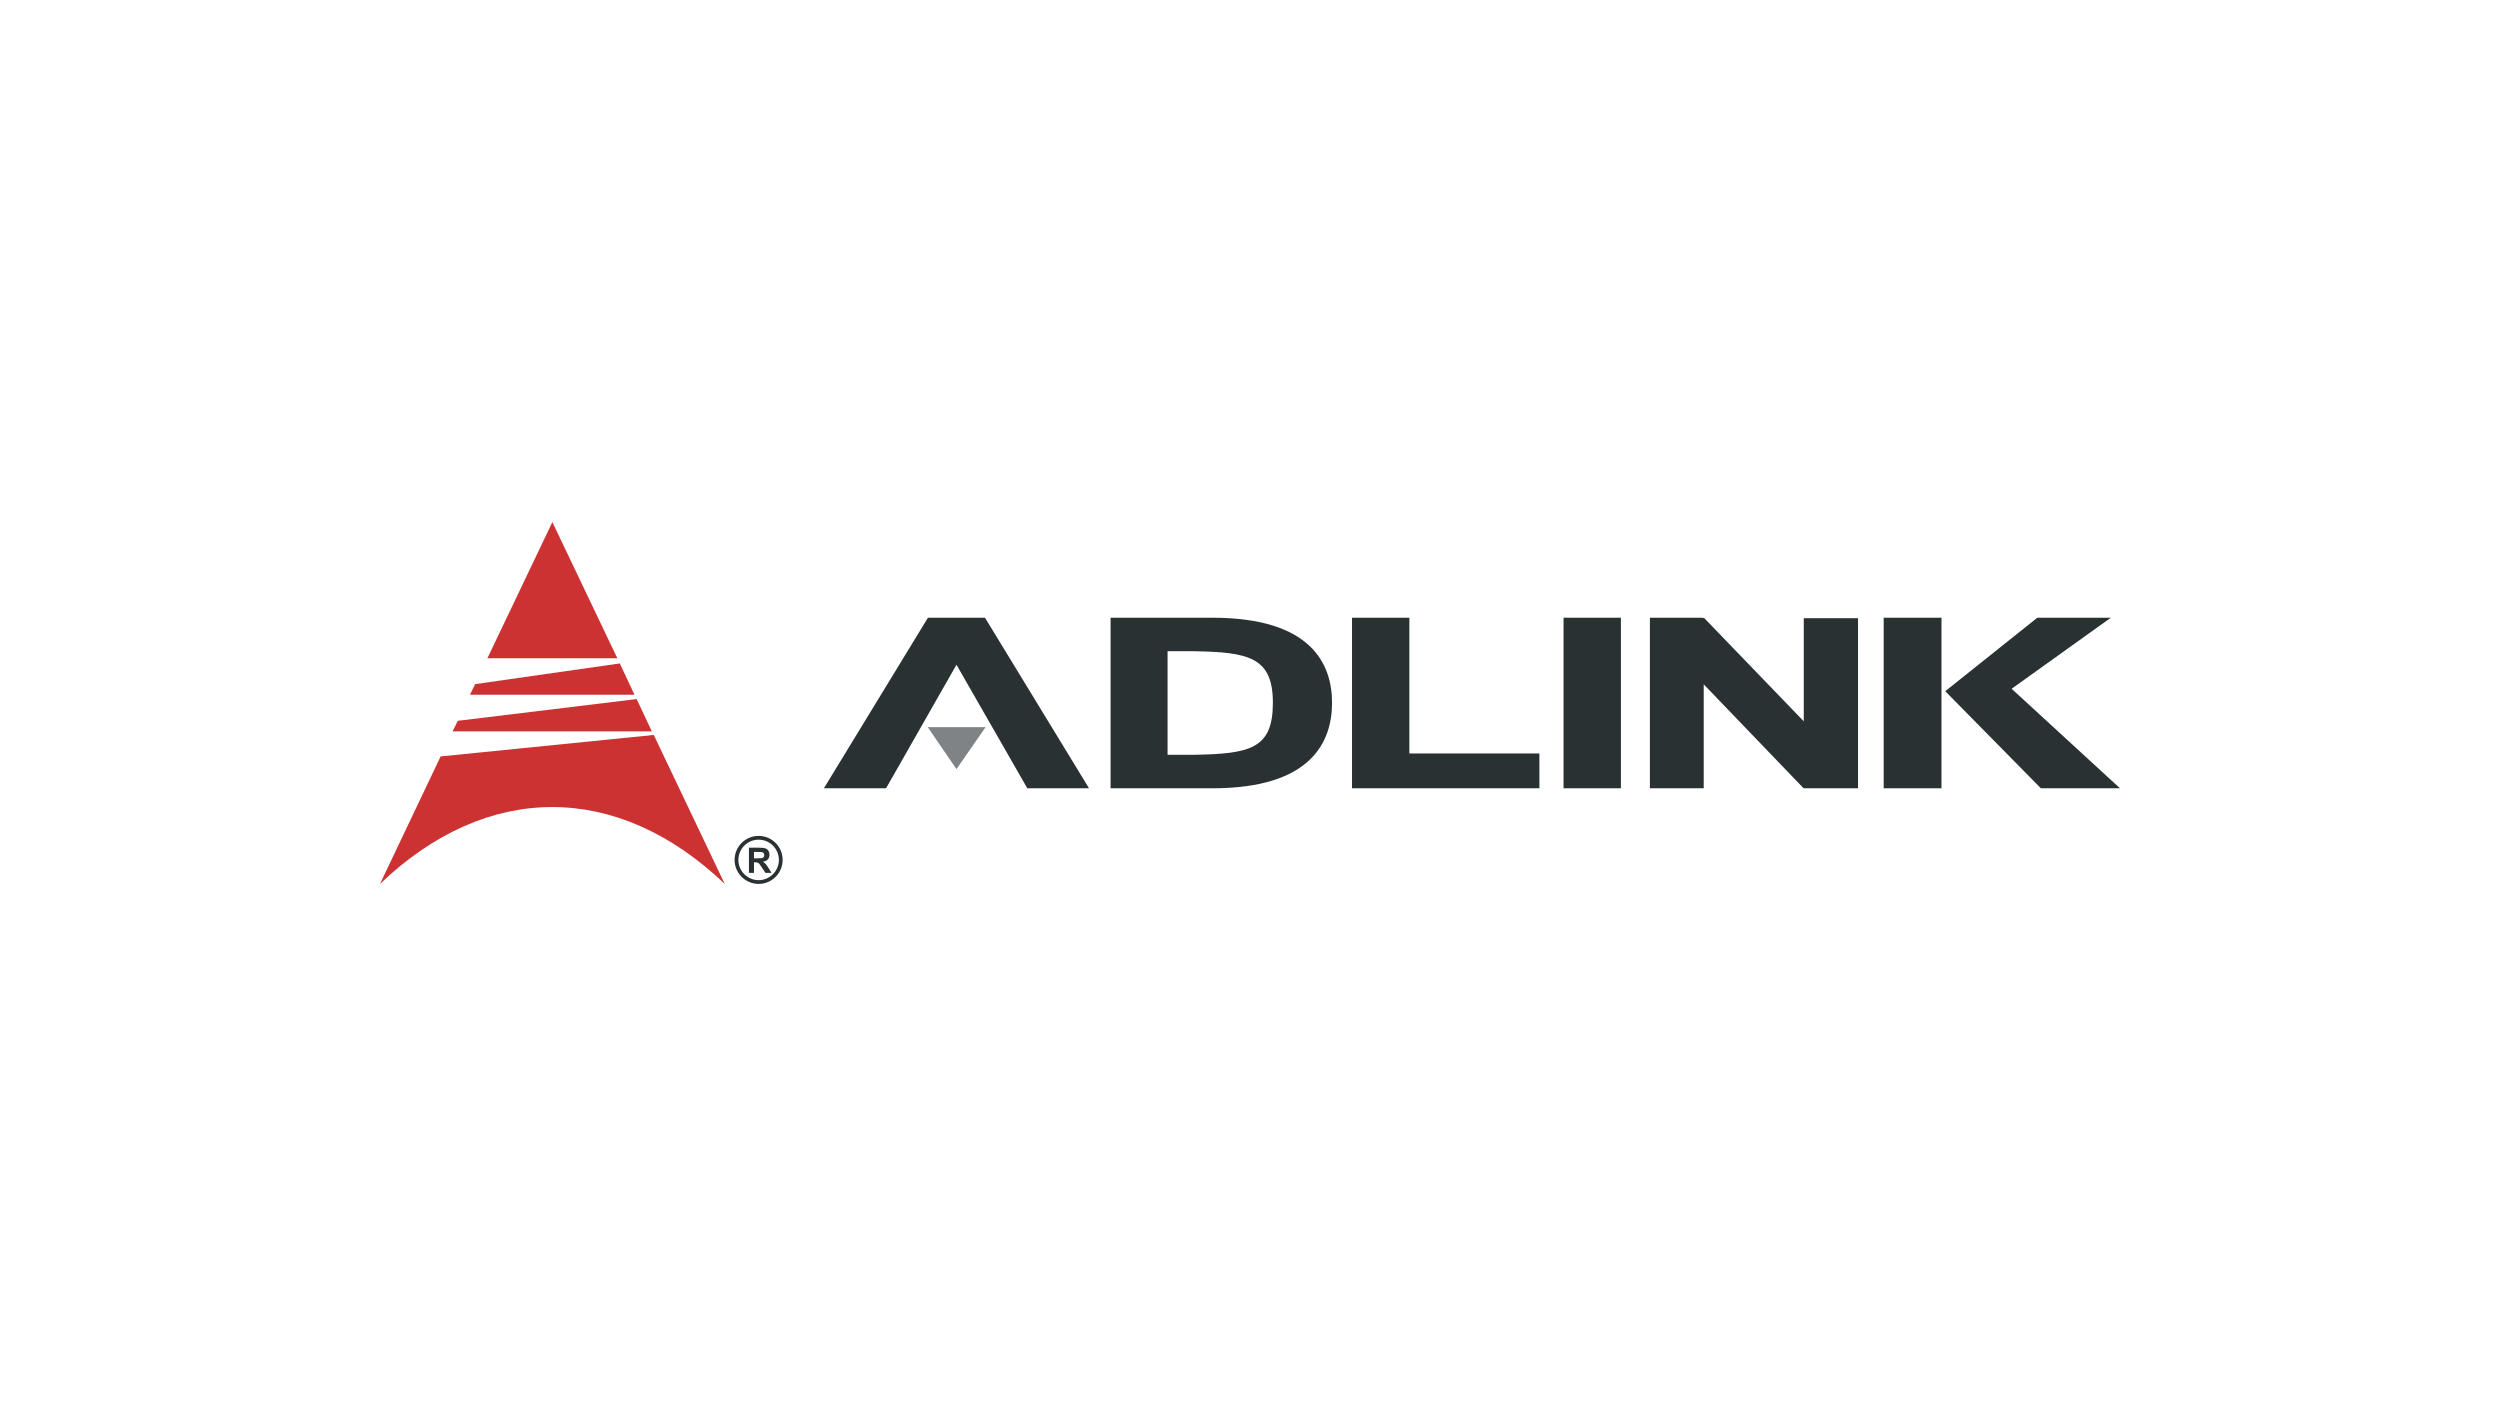
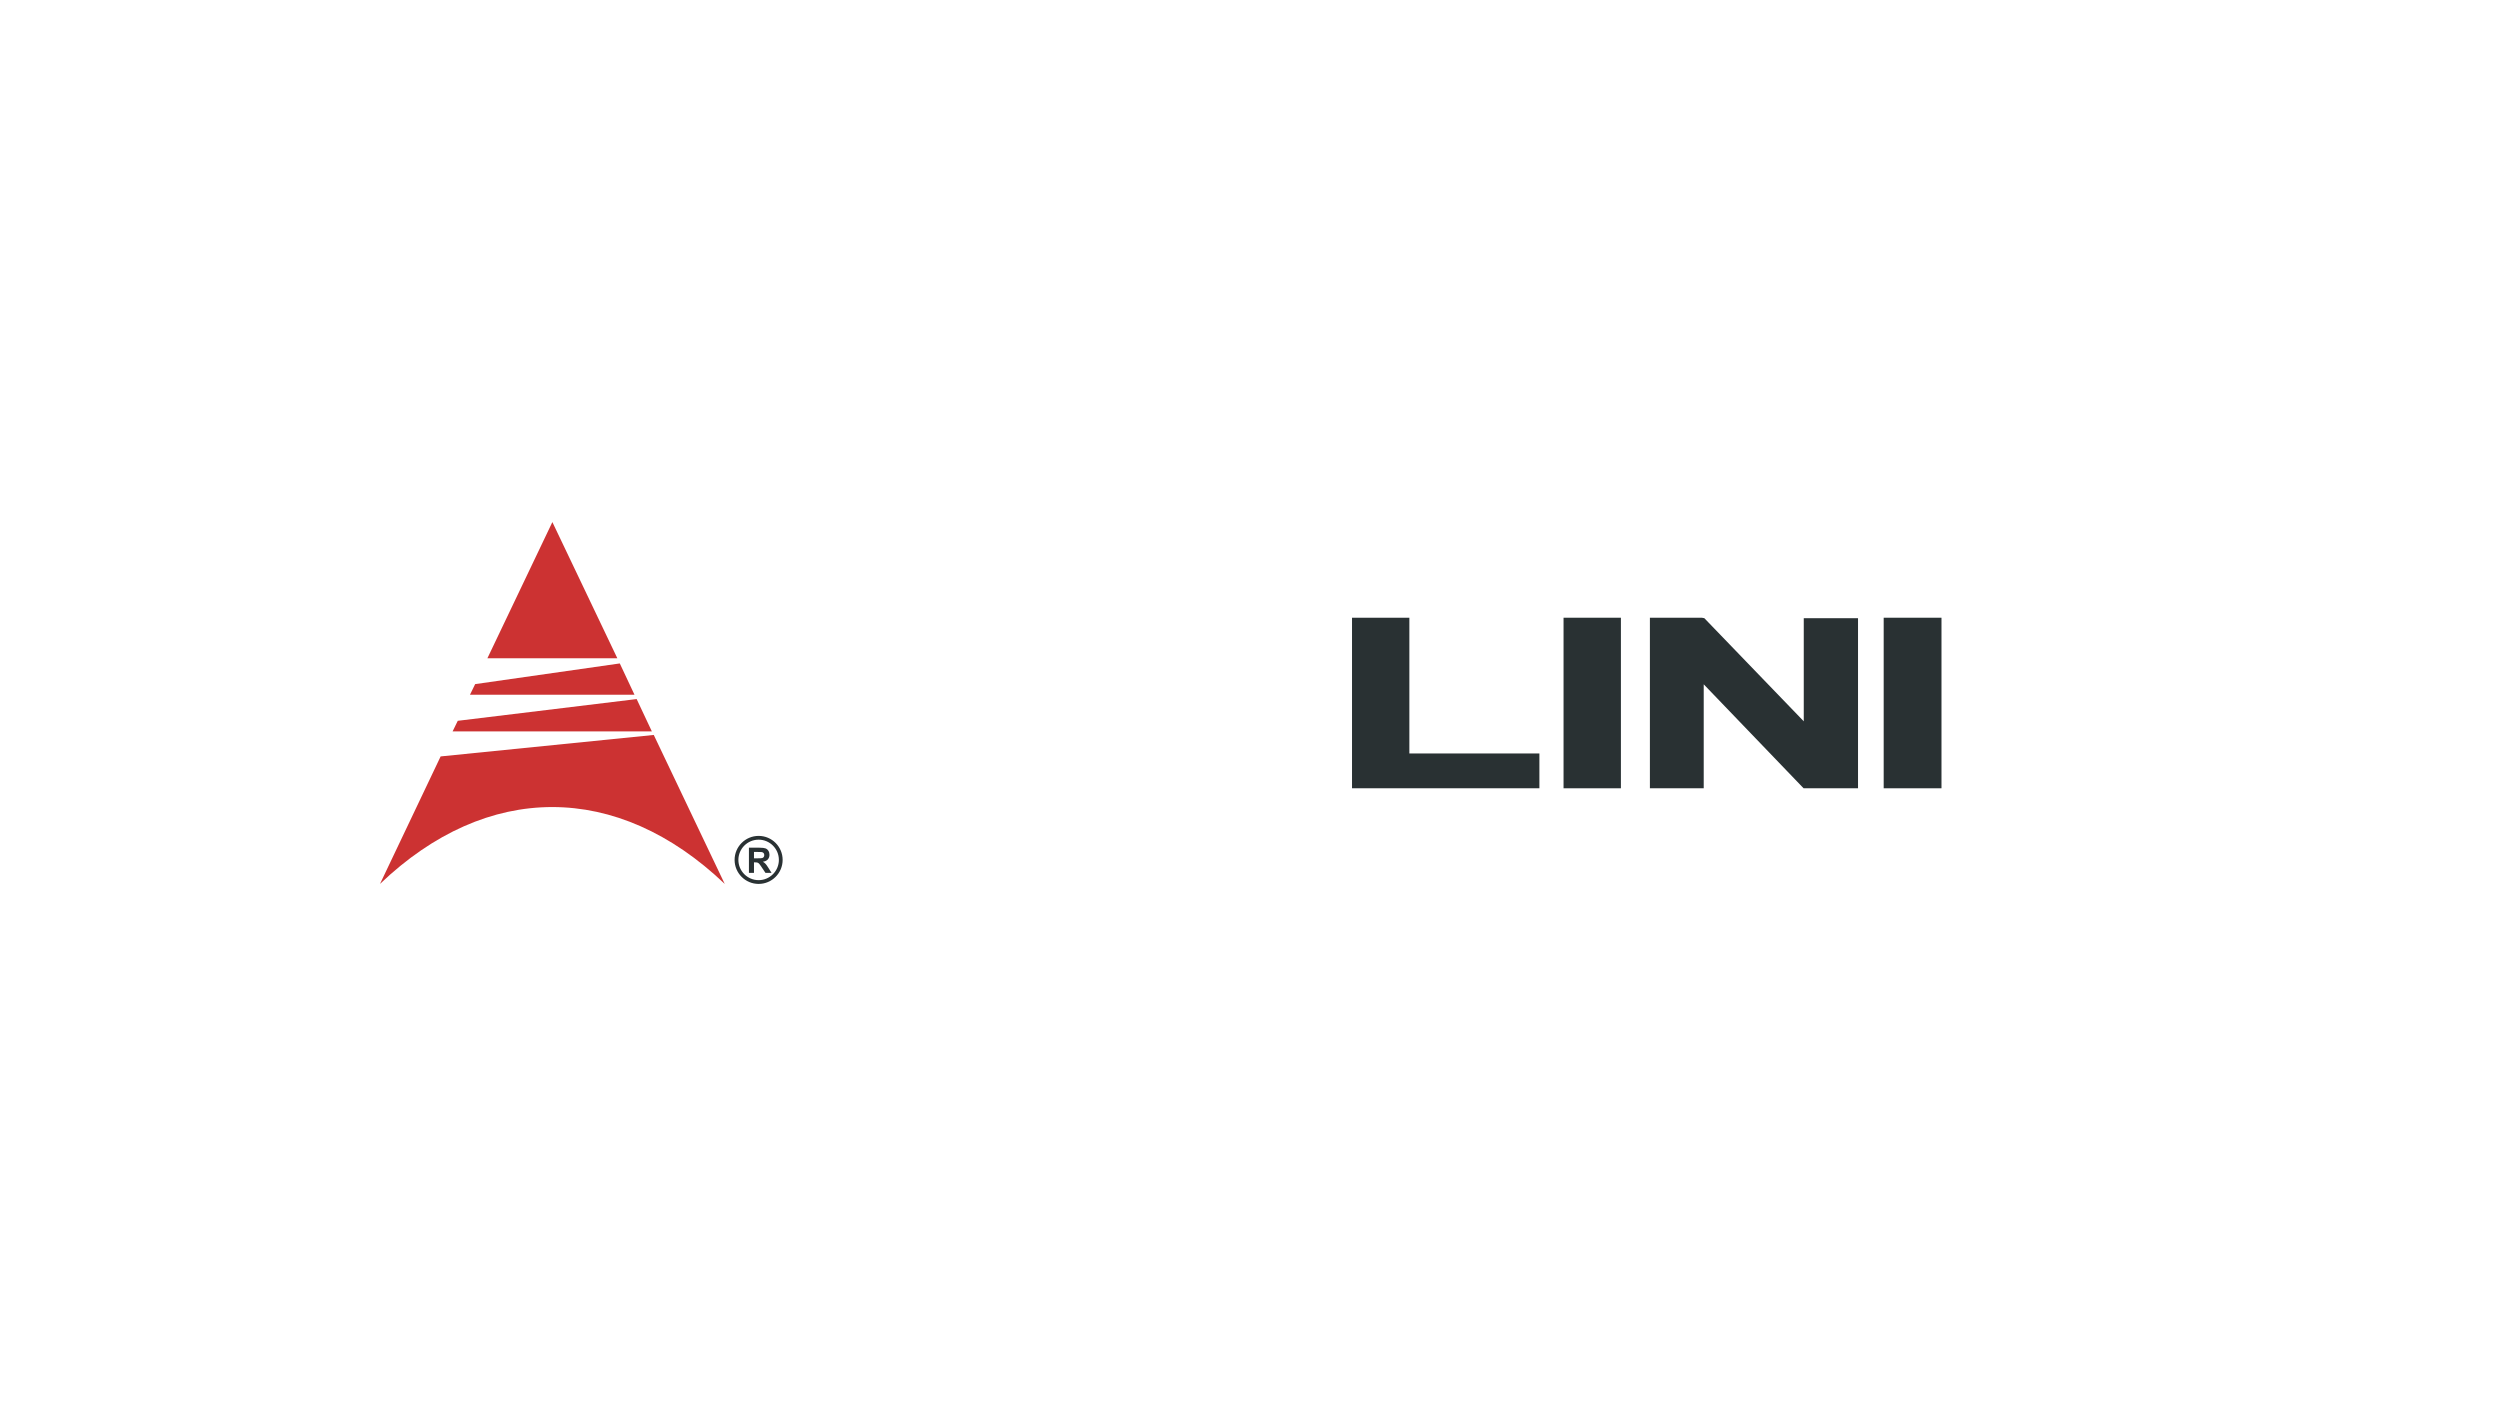
<svg xmlns="http://www.w3.org/2000/svg" id="LOGOS" viewBox="0 0 1250 703">
  <defs>
    <style>.cls-1{fill:#7f8385;}.cls-1,.cls-2,.cls-3{stroke-width:0px;}.cls-2{fill:#293133;}.cls-3{fill:#cc3232;}</style>
  </defs>
  <g id="Layer_4">
-     <path class="cls-2" d="M492.499,308.861h-28.528l-52.026,85.281h31.081s30.781-54,35.214-61.774c4.453,7.767,35.412,61.774,35.412,61.774h30.855l-52.009-85.281Z" />
-     <polygon class="cls-1" points="463.859 363.553 492.815 363.553 478.232 384.565 463.859 363.553" />
-     <path class="cls-2" d="M606.243,308.861h-50.945v85.281h50.945c49.405,0,59.781-23.243,59.781-42.747,0-19.405-10.376-42.534-59.781-42.534ZM583.785,325.616h13.172c27.433.446,39.482,3.02,39.482,25.779,0,23.052-11.436,25.532-39.524,26.002h-13.13v-51.781Z" />
    <path class="cls-2" d="M704.682,376.74v-67.88h-28.673v85.281h93.69v-17.402h-65.017Z" />
    <polygon class="cls-2" points="807.498 308.861 781.773 308.861 781.773 394.142 810.455 394.142 810.455 308.861 807.498 308.861" />
    <polygon class="cls-2" points="967.789 308.861 941.841 308.861 941.841 394.142 970.744 394.142 970.744 308.861 967.789 308.861" />
    <path class="cls-2" d="M901.881,309.086v51.568c-8.341-8.651-49.72-51.568-49.72-51.568l-1.257-.225h-25.951v85.281h26.908v-51.985c8.351,8.692,49.94,51.985,49.94,51.985h27.213v-85.056h-27.133Z" />
-     <path class="cls-2" d="M1005.811,344.378c5.164-3.696,49.613-35.517,49.613-35.517h-36.772l-46.029,36.738,47.814,48.543h39.562s-49.381-45.341-54.189-49.764Z" />
    <path class="cls-3" d="M190,441.961c53.556-51.246,118.669-51.246,172.366,0l-35.482-74.484-106.565,10.734-30.319,63.75Z" />
    <polygon class="cls-3" points="226.297 365.708 325.931 365.708 318.326 349.532 228.882 360.404 226.297 365.708" />
    <polygon class="cls-3" points="234.994 347.355 317.235 347.355 309.898 331.719 237.579 342.056 234.994 347.355" />
    <polygon class="cls-3" points="243.694 329.139 308.669 329.139 276.185 261.039 243.694 329.139" />
    <path class="cls-2" d="M367.299,429.95c0,6.619,5.384,12.01,12.021,12.01,6.611,0,12-5.391,12-12.01,0-6.617-5.389-12.001-12-12.001-6.637,0-12.021,5.384-12.021,12.001ZM369.191,429.95c0-5.57,4.534-10.116,10.13-10.116,5.574,0,10.116,4.546,10.116,10.116,0,5.58-4.542,10.128-10.116,10.128-5.596,0-10.13-4.548-10.13-10.128Z" />
    <path class="cls-2" d="M374.462,436.439v-12.589h5.336c1.34,0,2.324.116,2.934.337.604.225,1.095.627,1.456,1.197.371.586.547,1.25.547,1.988,0,.942-.275,1.727-.821,2.337-.555.613-1.392,1.005-2.49,1.162.55.315,1.011.676,1.362,1.061.364.38.831,1.063,1.445,2.044l1.544,2.463h-3.043l-1.836-2.742c-.662-.981-1.098-1.601-1.341-1.853-.235-.252-.497-.436-.764-.526-.275-.085-.694-.145-1.282-.145h-.516v5.265h-2.531ZM376.993,429.156h1.87c1.227,0,1.994-.053,2.3-.145.31-.106.531-.283.714-.535.177-.247.253-.559.253-.93,0-.431-.117-.758-.34-1.032-.226-.249-.54-.419-.959-.487-.2-.024-.823-.046-1.843-.046h-1.994v3.175Z" />
  </g>
</svg>